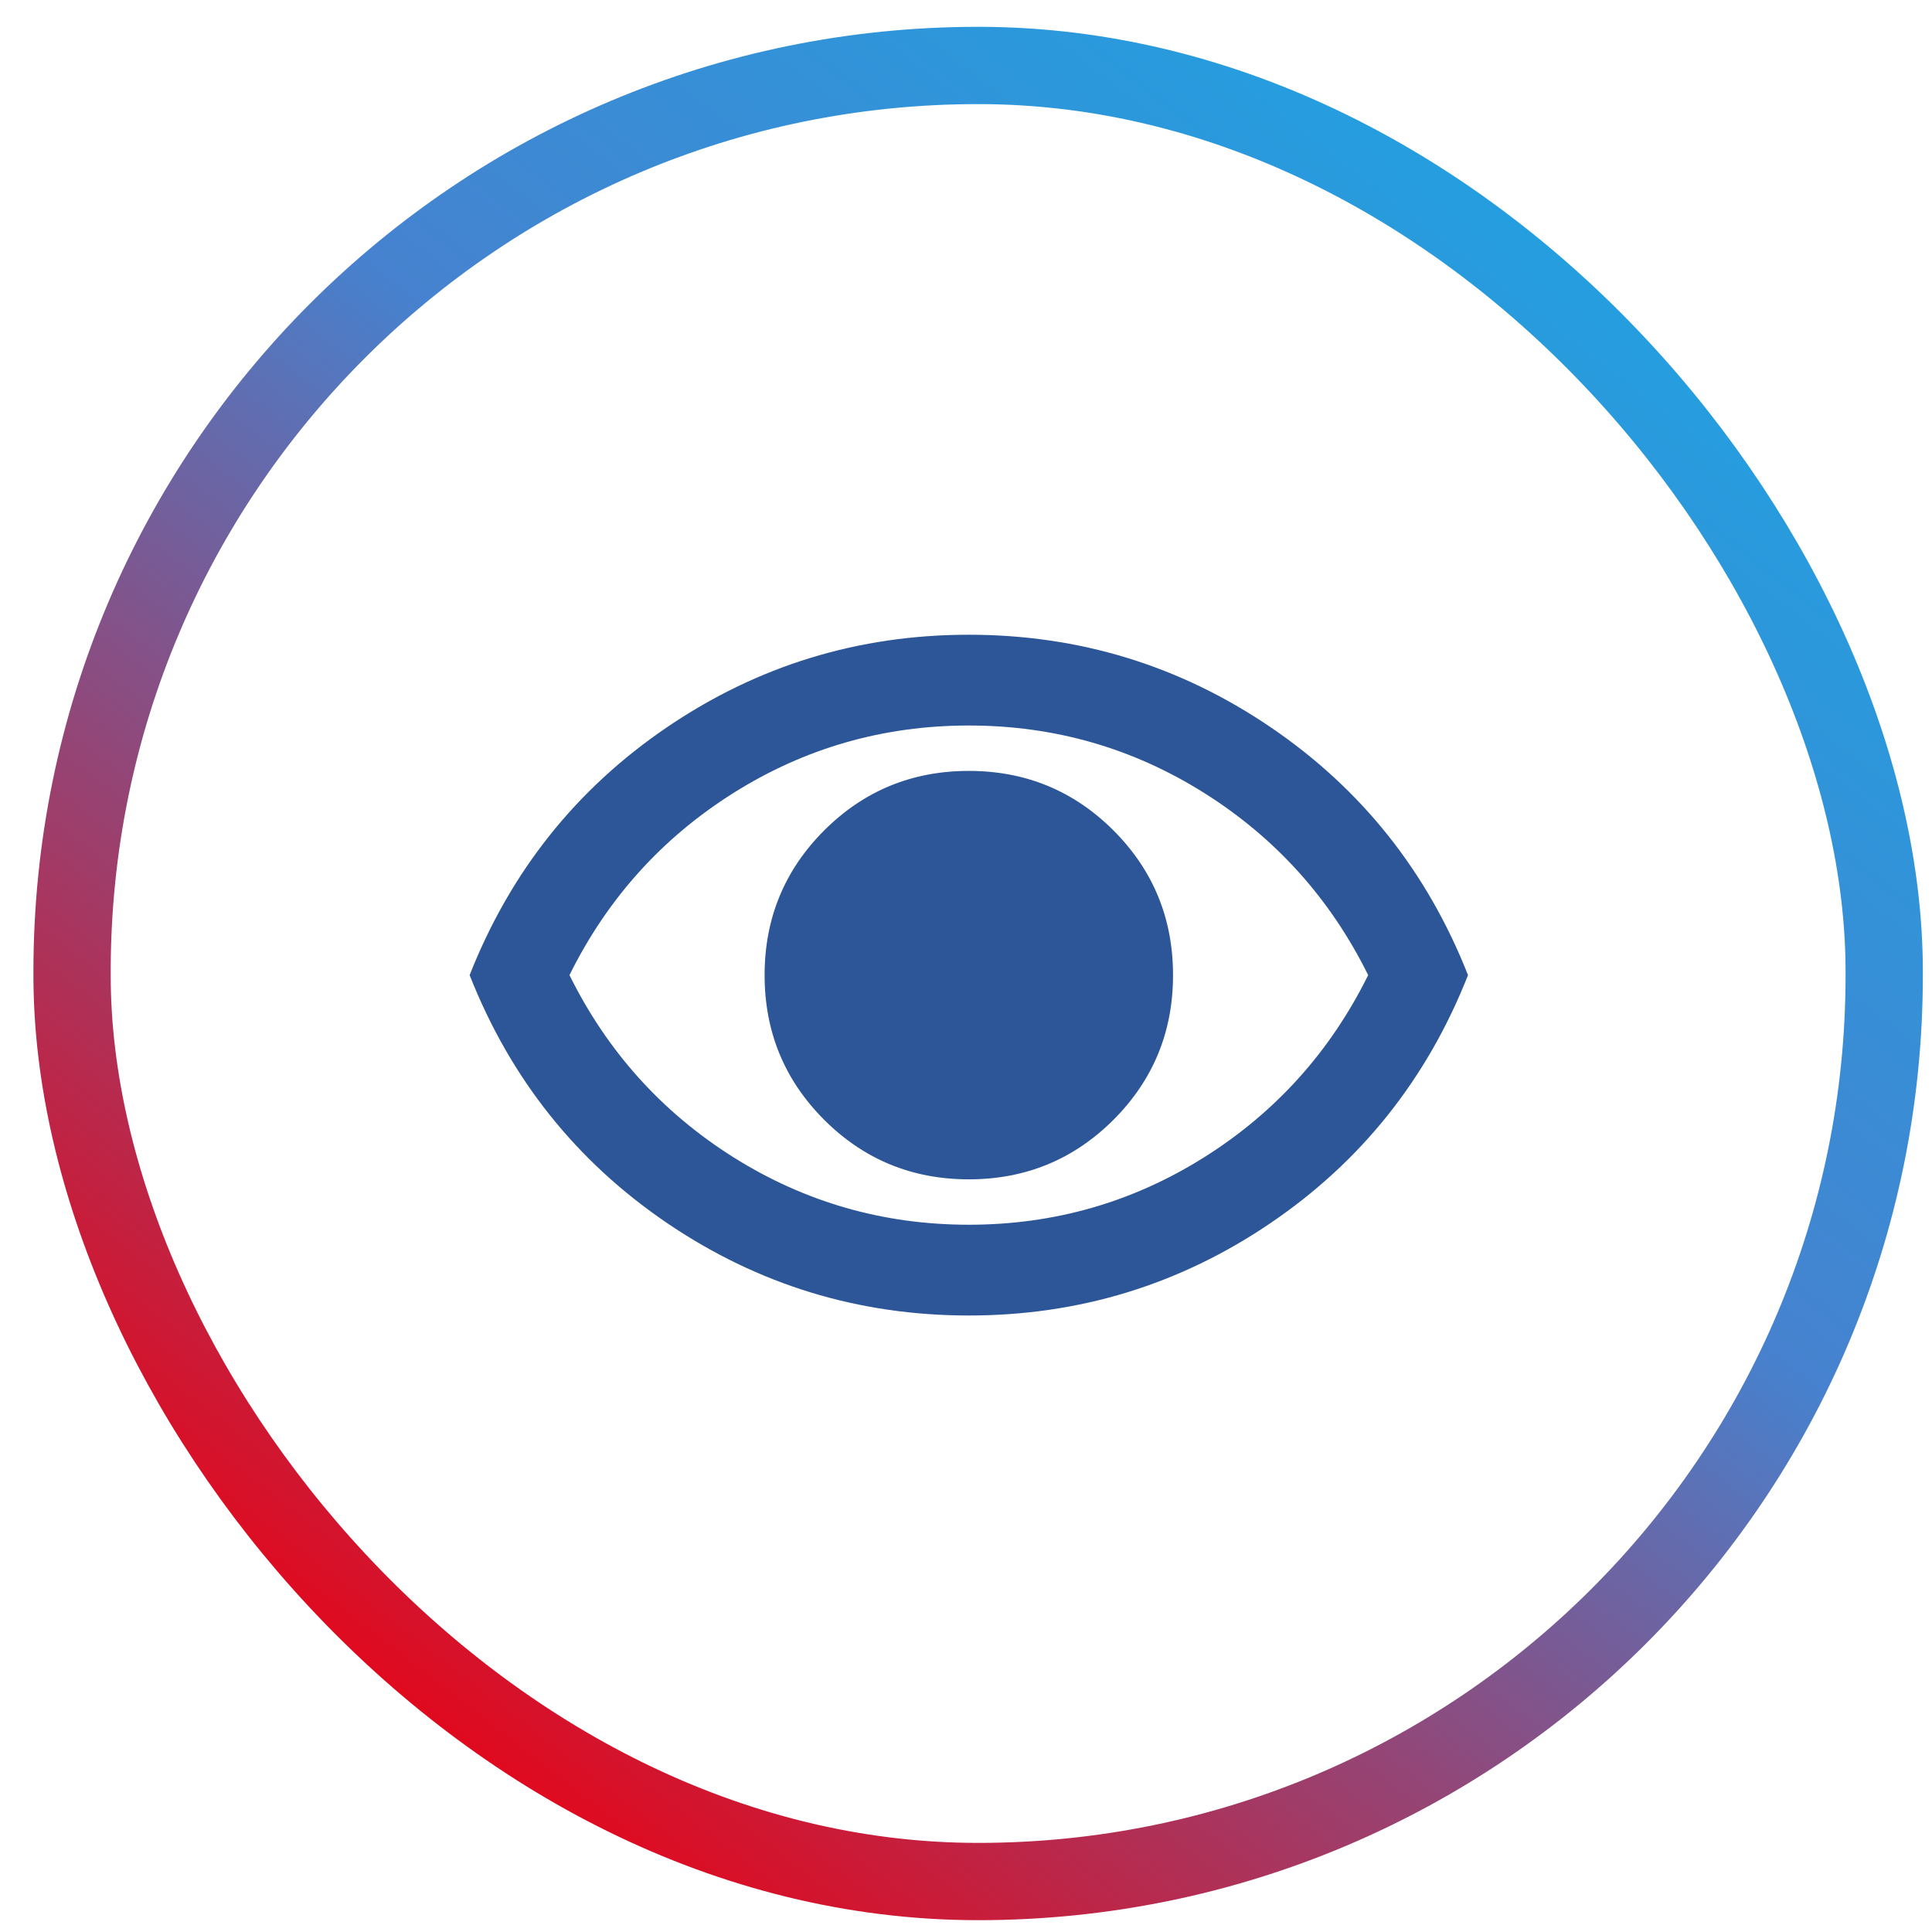
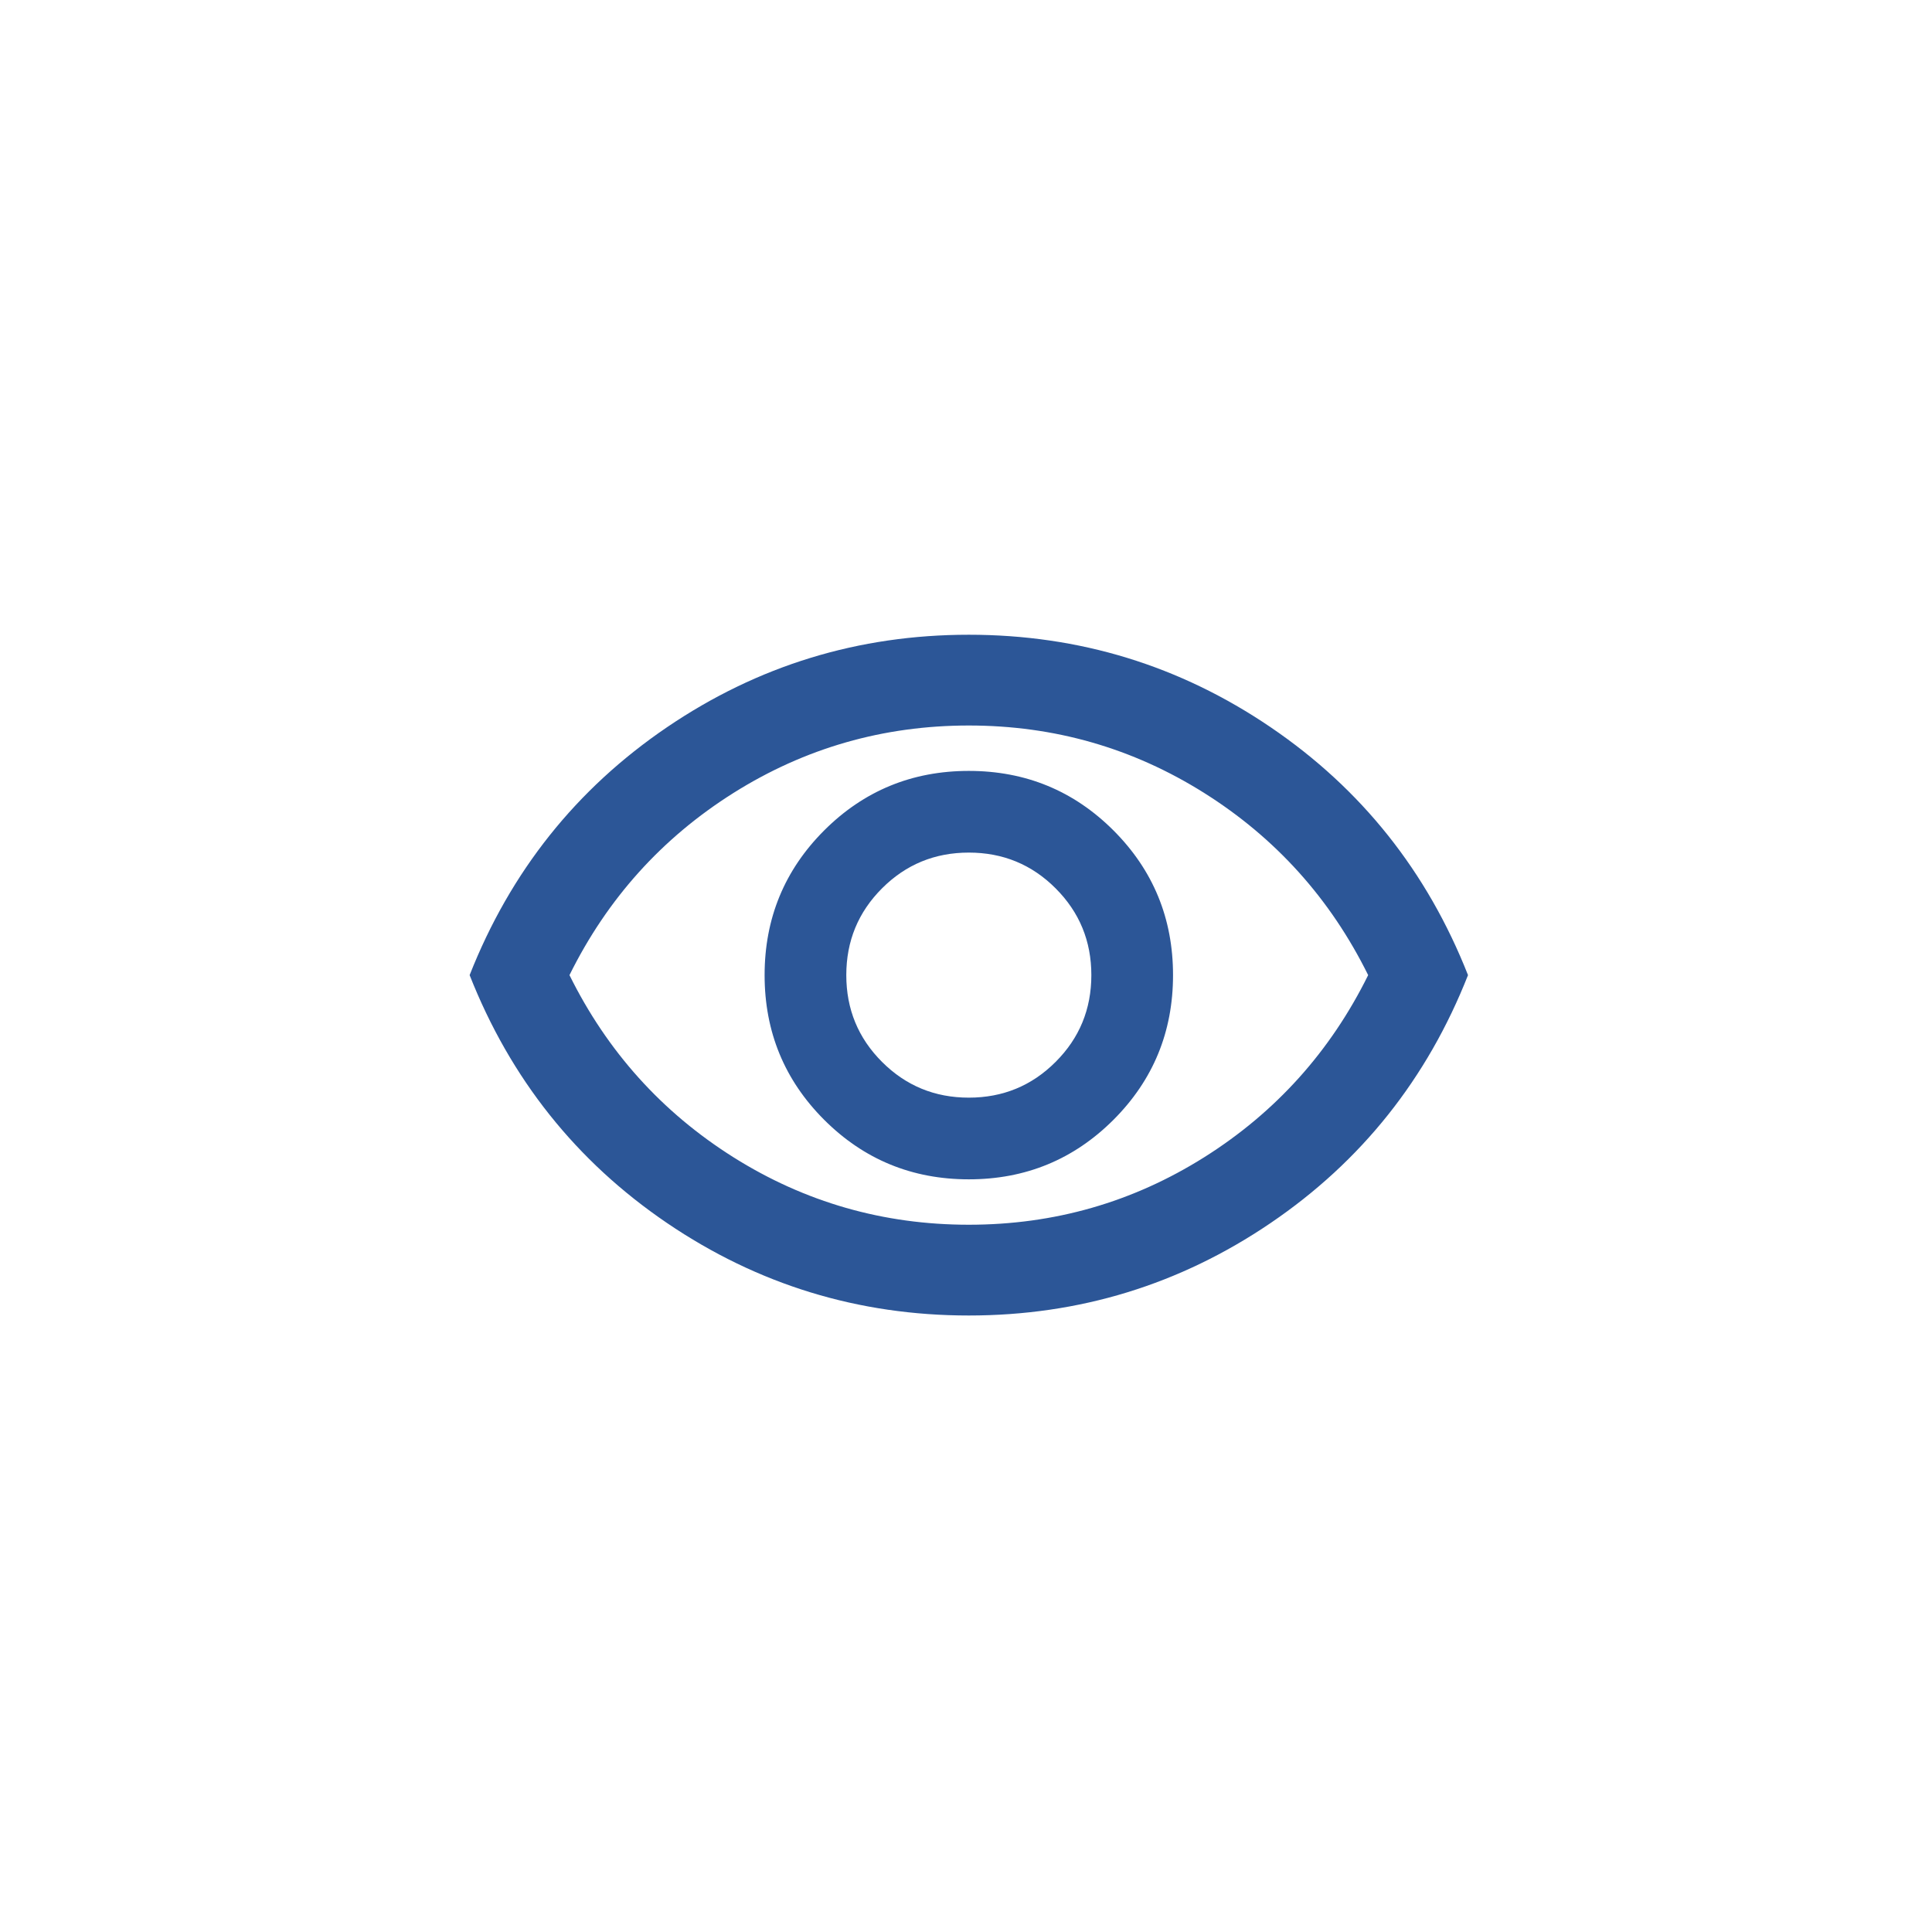
<svg xmlns="http://www.w3.org/2000/svg" width="50" height="50" viewBox="0 0 50 50" fill="none">
-   <rect x="1.865" y="1.694" width="46.898" height="47" rx="23.449" stroke="url(#paint0_linear_4325_4439)" stroke-width="2" />
  <path d="M25.073 30.521C26.541 30.521 27.789 30.007 28.817 28.98C29.844 27.952 30.358 26.704 30.358 25.236C30.358 23.768 29.844 22.52 28.817 21.492C27.789 20.465 26.541 19.951 25.073 19.951C23.605 19.951 22.357 20.465 21.329 21.492C20.302 22.52 19.788 23.768 19.788 25.236C19.788 26.704 20.302 27.952 21.329 28.98C22.357 30.007 23.605 30.521 25.073 30.521ZM25.073 28.407C24.192 28.407 23.444 28.099 22.827 27.482C22.21 26.866 21.902 26.117 21.902 25.236C21.902 24.355 22.21 23.607 22.827 22.99C23.444 22.373 24.192 22.065 25.073 22.065C25.954 22.065 26.703 22.373 27.319 22.99C27.936 23.607 28.244 24.355 28.244 25.236C28.244 26.117 27.936 26.866 27.319 27.482C26.703 28.099 25.954 28.407 25.073 28.407ZM25.073 34.045C22.215 34.045 19.612 33.247 17.263 31.652C14.914 30.056 13.211 27.918 12.154 25.236C13.211 22.554 14.914 20.416 17.263 18.82C19.612 17.225 22.215 16.427 25.073 16.427C27.931 16.427 30.534 17.225 32.883 18.82C35.232 20.416 36.935 22.554 37.992 25.236C36.935 27.918 35.232 30.056 32.883 31.652C30.534 33.247 27.931 34.045 25.073 34.045ZM25.073 31.696C27.285 31.696 29.316 31.113 31.166 29.949C33.016 28.784 34.43 27.213 35.408 25.236C34.43 23.259 33.016 21.688 31.166 20.523C29.316 19.359 27.285 18.776 25.073 18.776C22.861 18.776 20.83 19.359 18.98 20.523C17.131 21.688 15.716 23.259 14.738 25.236C15.716 27.213 17.131 28.784 18.98 29.949C20.83 31.113 22.861 31.696 25.073 31.696Z" fill="#2C5697" />
-   <circle cx="25.072" cy="25.236" r="3.304" fill="#2C5697" />
  <defs>
    <linearGradient id="paint0_linear_4325_4439" x1="8.998" y1="43.98" x2="40.242" y2="3.707" gradientUnits="userSpaceOnUse">
      <stop stop-color="#E50619" />
      <stop offset="0.585" stop-color="#4682CF" />
      <stop offset="1" stop-color="#21A1E1" />
    </linearGradient>
  </defs>
</svg>